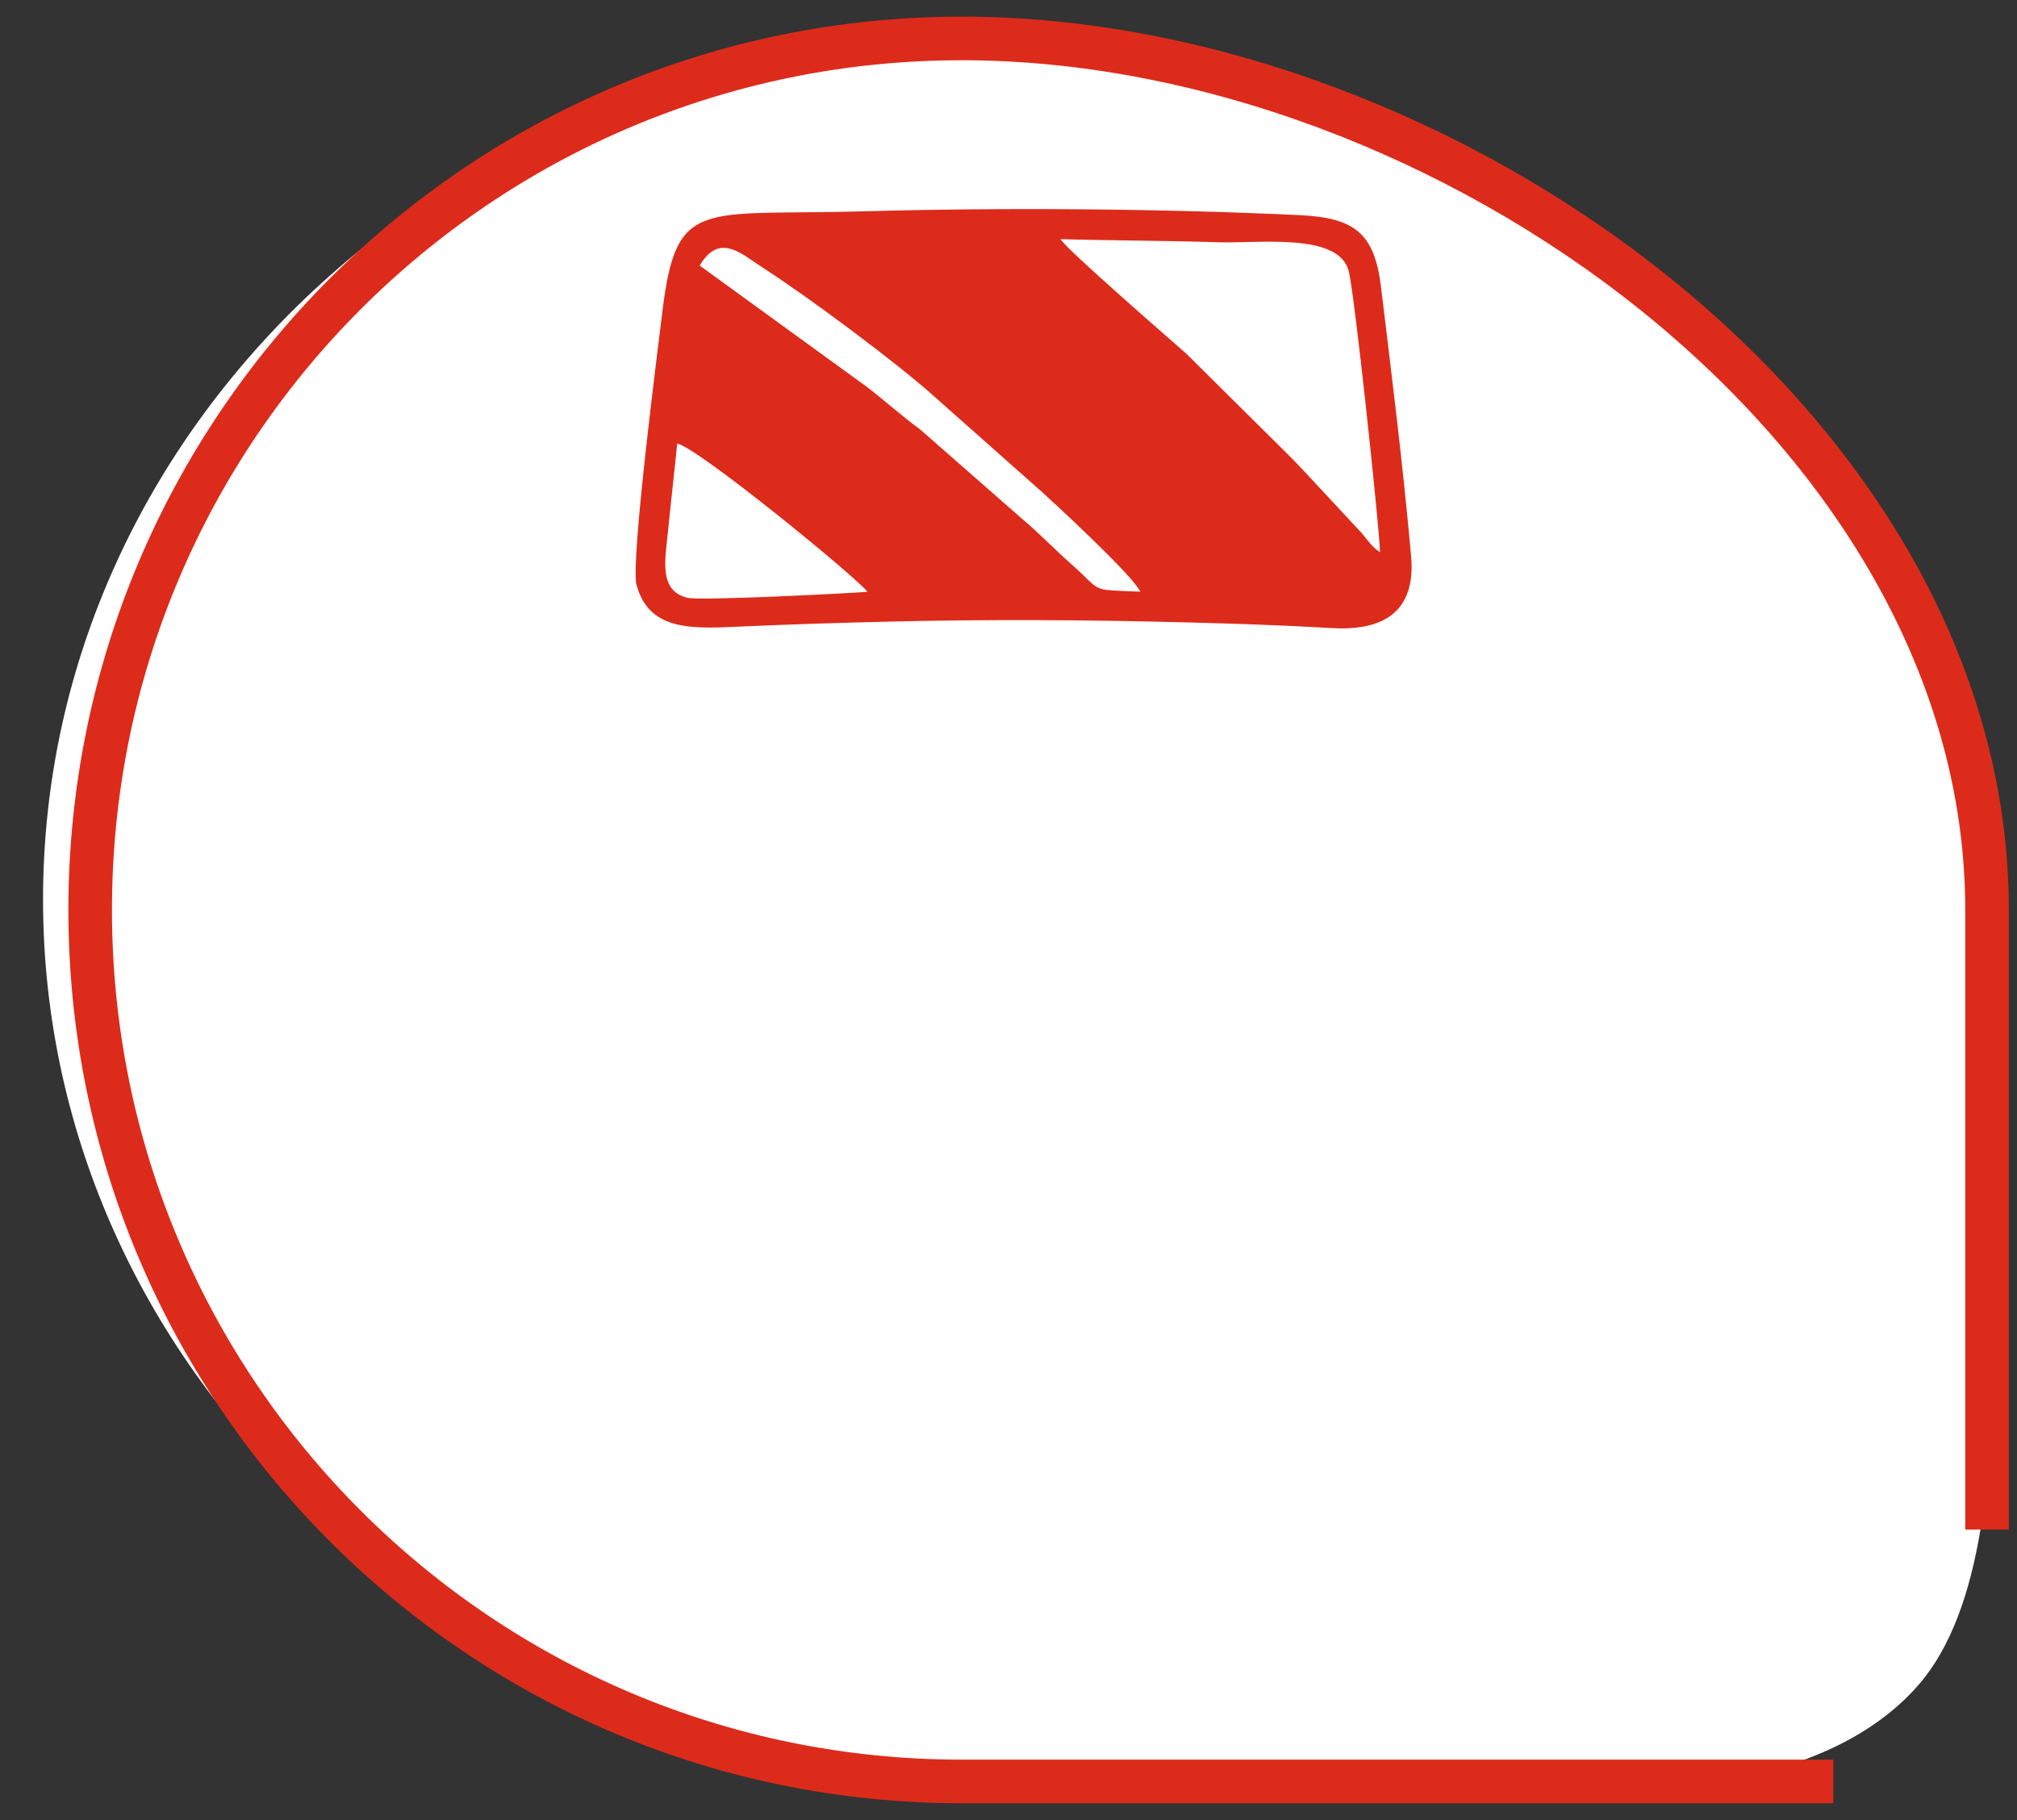
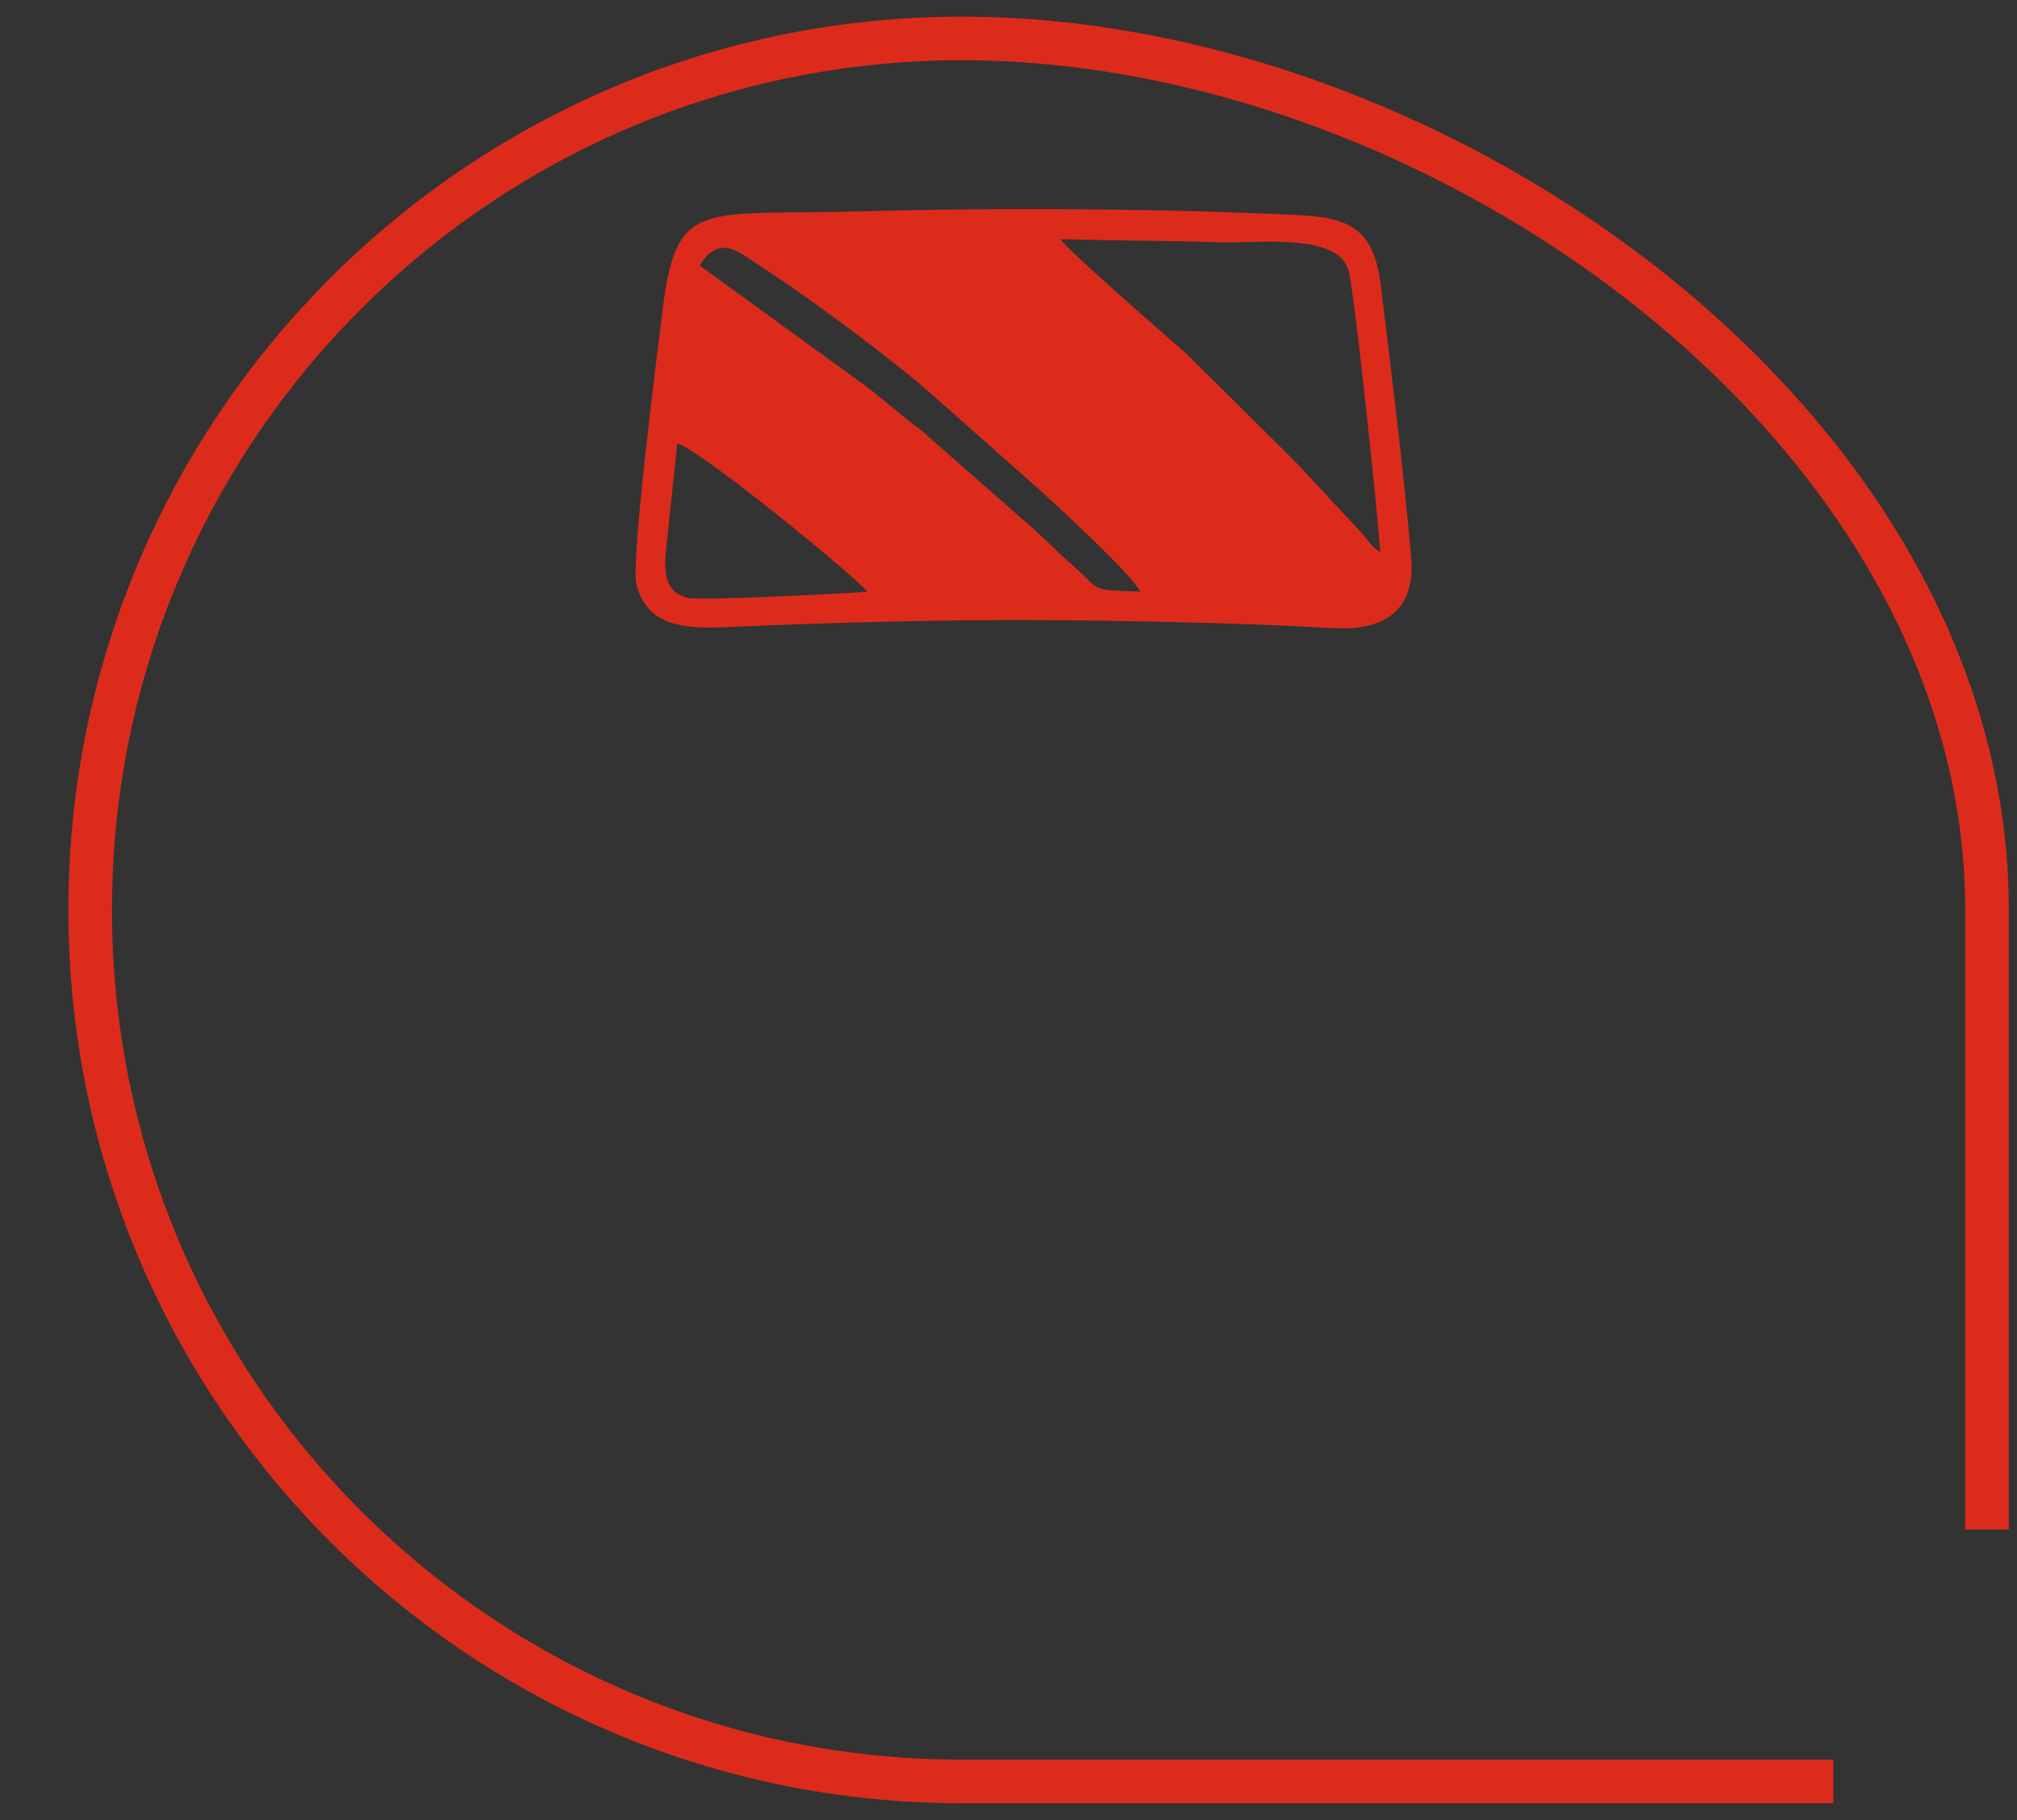
<svg xmlns="http://www.w3.org/2000/svg" width="82" height="74" viewBox="0 0 82 74" fill="none">
  <rect x="0" y="0" width="82" height="74" fill="#333333" stroke="none" />
-   <path fill-rule="evenodd" clip-rule="evenodd" d="M39.25 71.572C18.539 71.572 1.75 55.902 1.75 36.572C1.75 17.242 18.539 1.572 39.25 1.572C59.961 1.572 80 17.242 80 36.572C80 44.929 83.237 62.482 78 68.5C71.124 76.402 51.007 71.572 39.25 71.572Z" fill="white" />
  <path fill-rule="evenodd" clip-rule="evenodd" d="M27.531 18.033C28.391 18.206 34.931 23.566 35.265 24.063C34.312 24.132 28.455 24.434 27.938 24.303C26.765 24.008 27.045 22.744 27.158 21.59C27.276 20.388 27.414 19.237 27.531 18.033ZM43.575 22.956C42.863 22.328 42.281 21.707 41.544 21.087L37.399 17.452C36.647 16.904 36.007 16.315 35.23 15.721L28.446 10.797C29.262 9.421 30.151 10.334 31.082 10.931C32.879 12.085 36.55 14.822 37.994 16.132L42.351 19.994C42.801 20.403 46.042 23.376 46.358 24.057C44.235 23.962 44.875 24.103 43.575 22.956ZM43.116 9.723C45.252 9.784 47.389 9.781 49.531 9.85C51.174 9.903 54.373 9.452 54.822 10.985C55.057 11.785 56.052 21.221 56.108 22.453C55.779 22.248 55.577 21.932 55.368 21.683L53.074 19.217C52.833 18.955 52.653 18.769 52.296 18.413L48.242 14.392C47.754 13.956 43.327 10.12 43.116 9.723ZM25.876 23.774C26.406 25.743 28.284 25.554 30.358 25.463C32.273 25.379 34.194 25.32 36.12 25.274C40.174 25.176 44.166 25.2 48.218 25.304C50.196 25.355 52.168 25.419 54.144 25.536C56.253 25.662 57.567 24.861 57.368 22.62C57.042 18.949 56.582 15.273 56.144 11.666C55.879 9.491 55.084 8.856 52.849 8.748C47.222 8.479 40.696 8.435 35.111 8.592C28.453 8.78 27.496 8.001 26.926 12.689C26.735 14.263 25.629 22.856 25.876 23.774Z" fill="#DD2B1B" />
  <path d="M80.782 62.187V36.996C80.782 17.426 58.668 1.563 39.099 1.563C19.53 1.563 3.666 17.426 3.666 36.996C3.666 56.565 19.53 72.429 39.099 72.429H74.531" stroke="#DD2B1B" stroke-width="1.772" stroke-miterlimit="22.926" />
</svg>